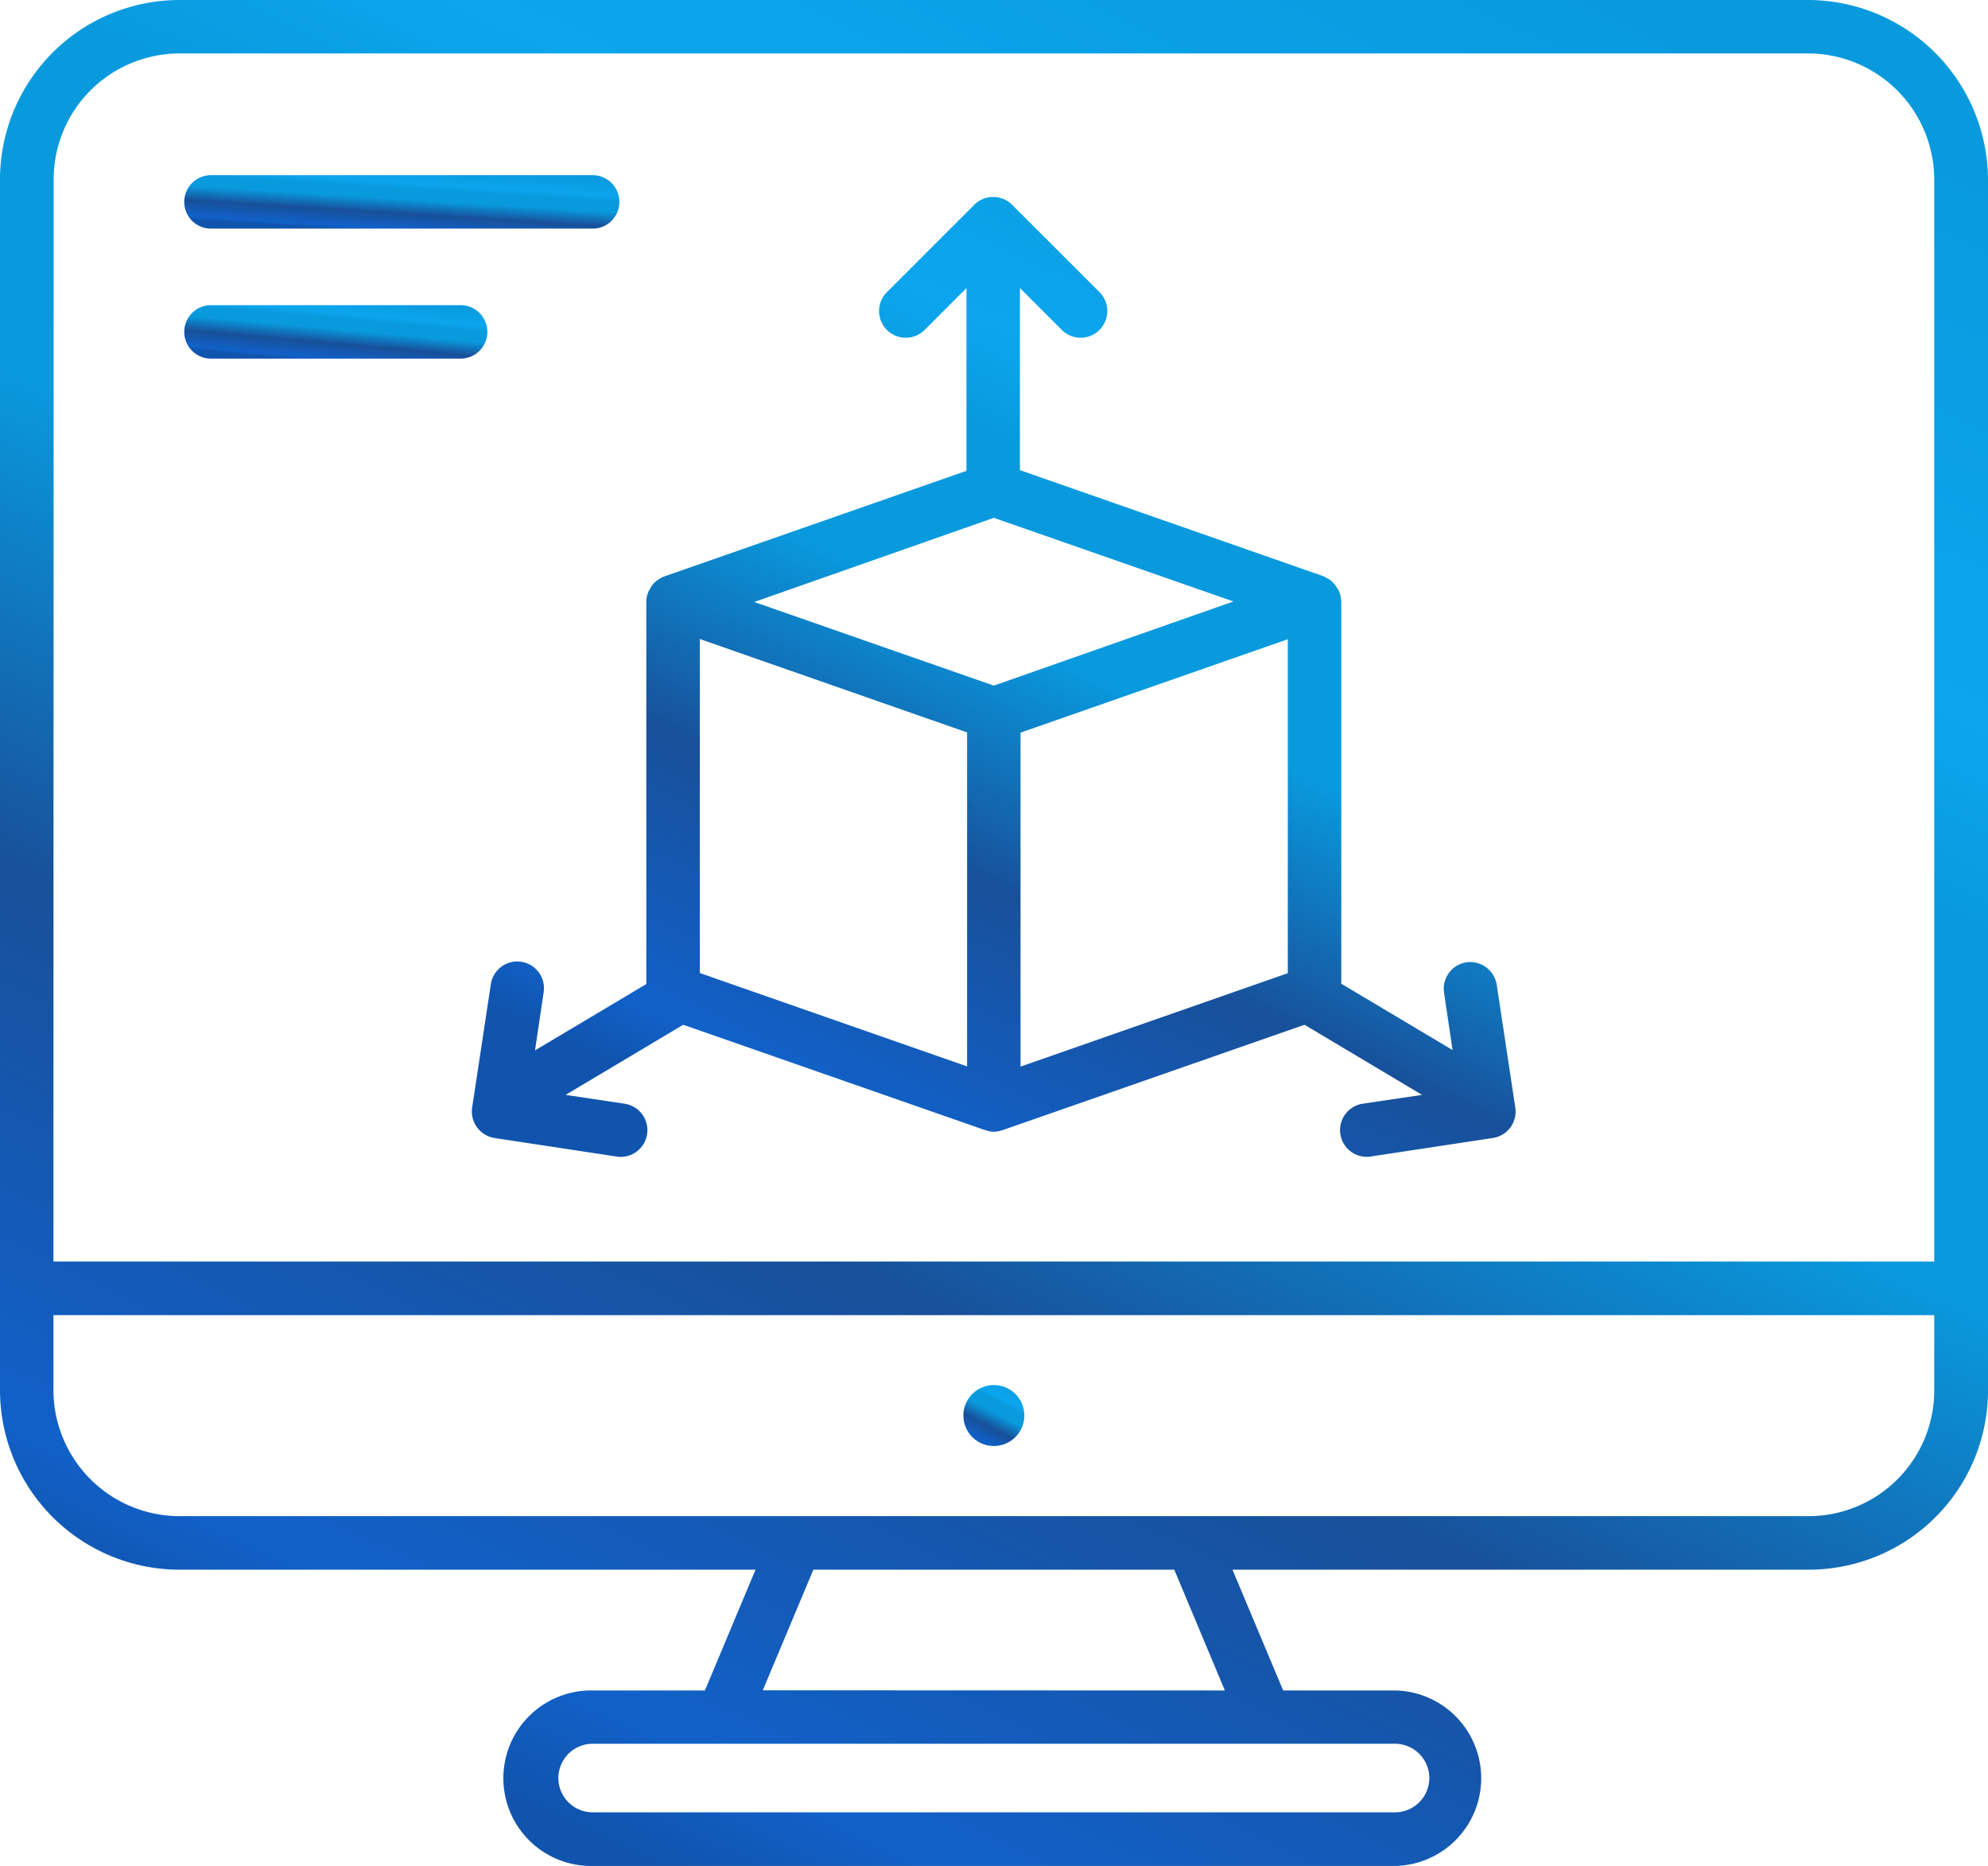
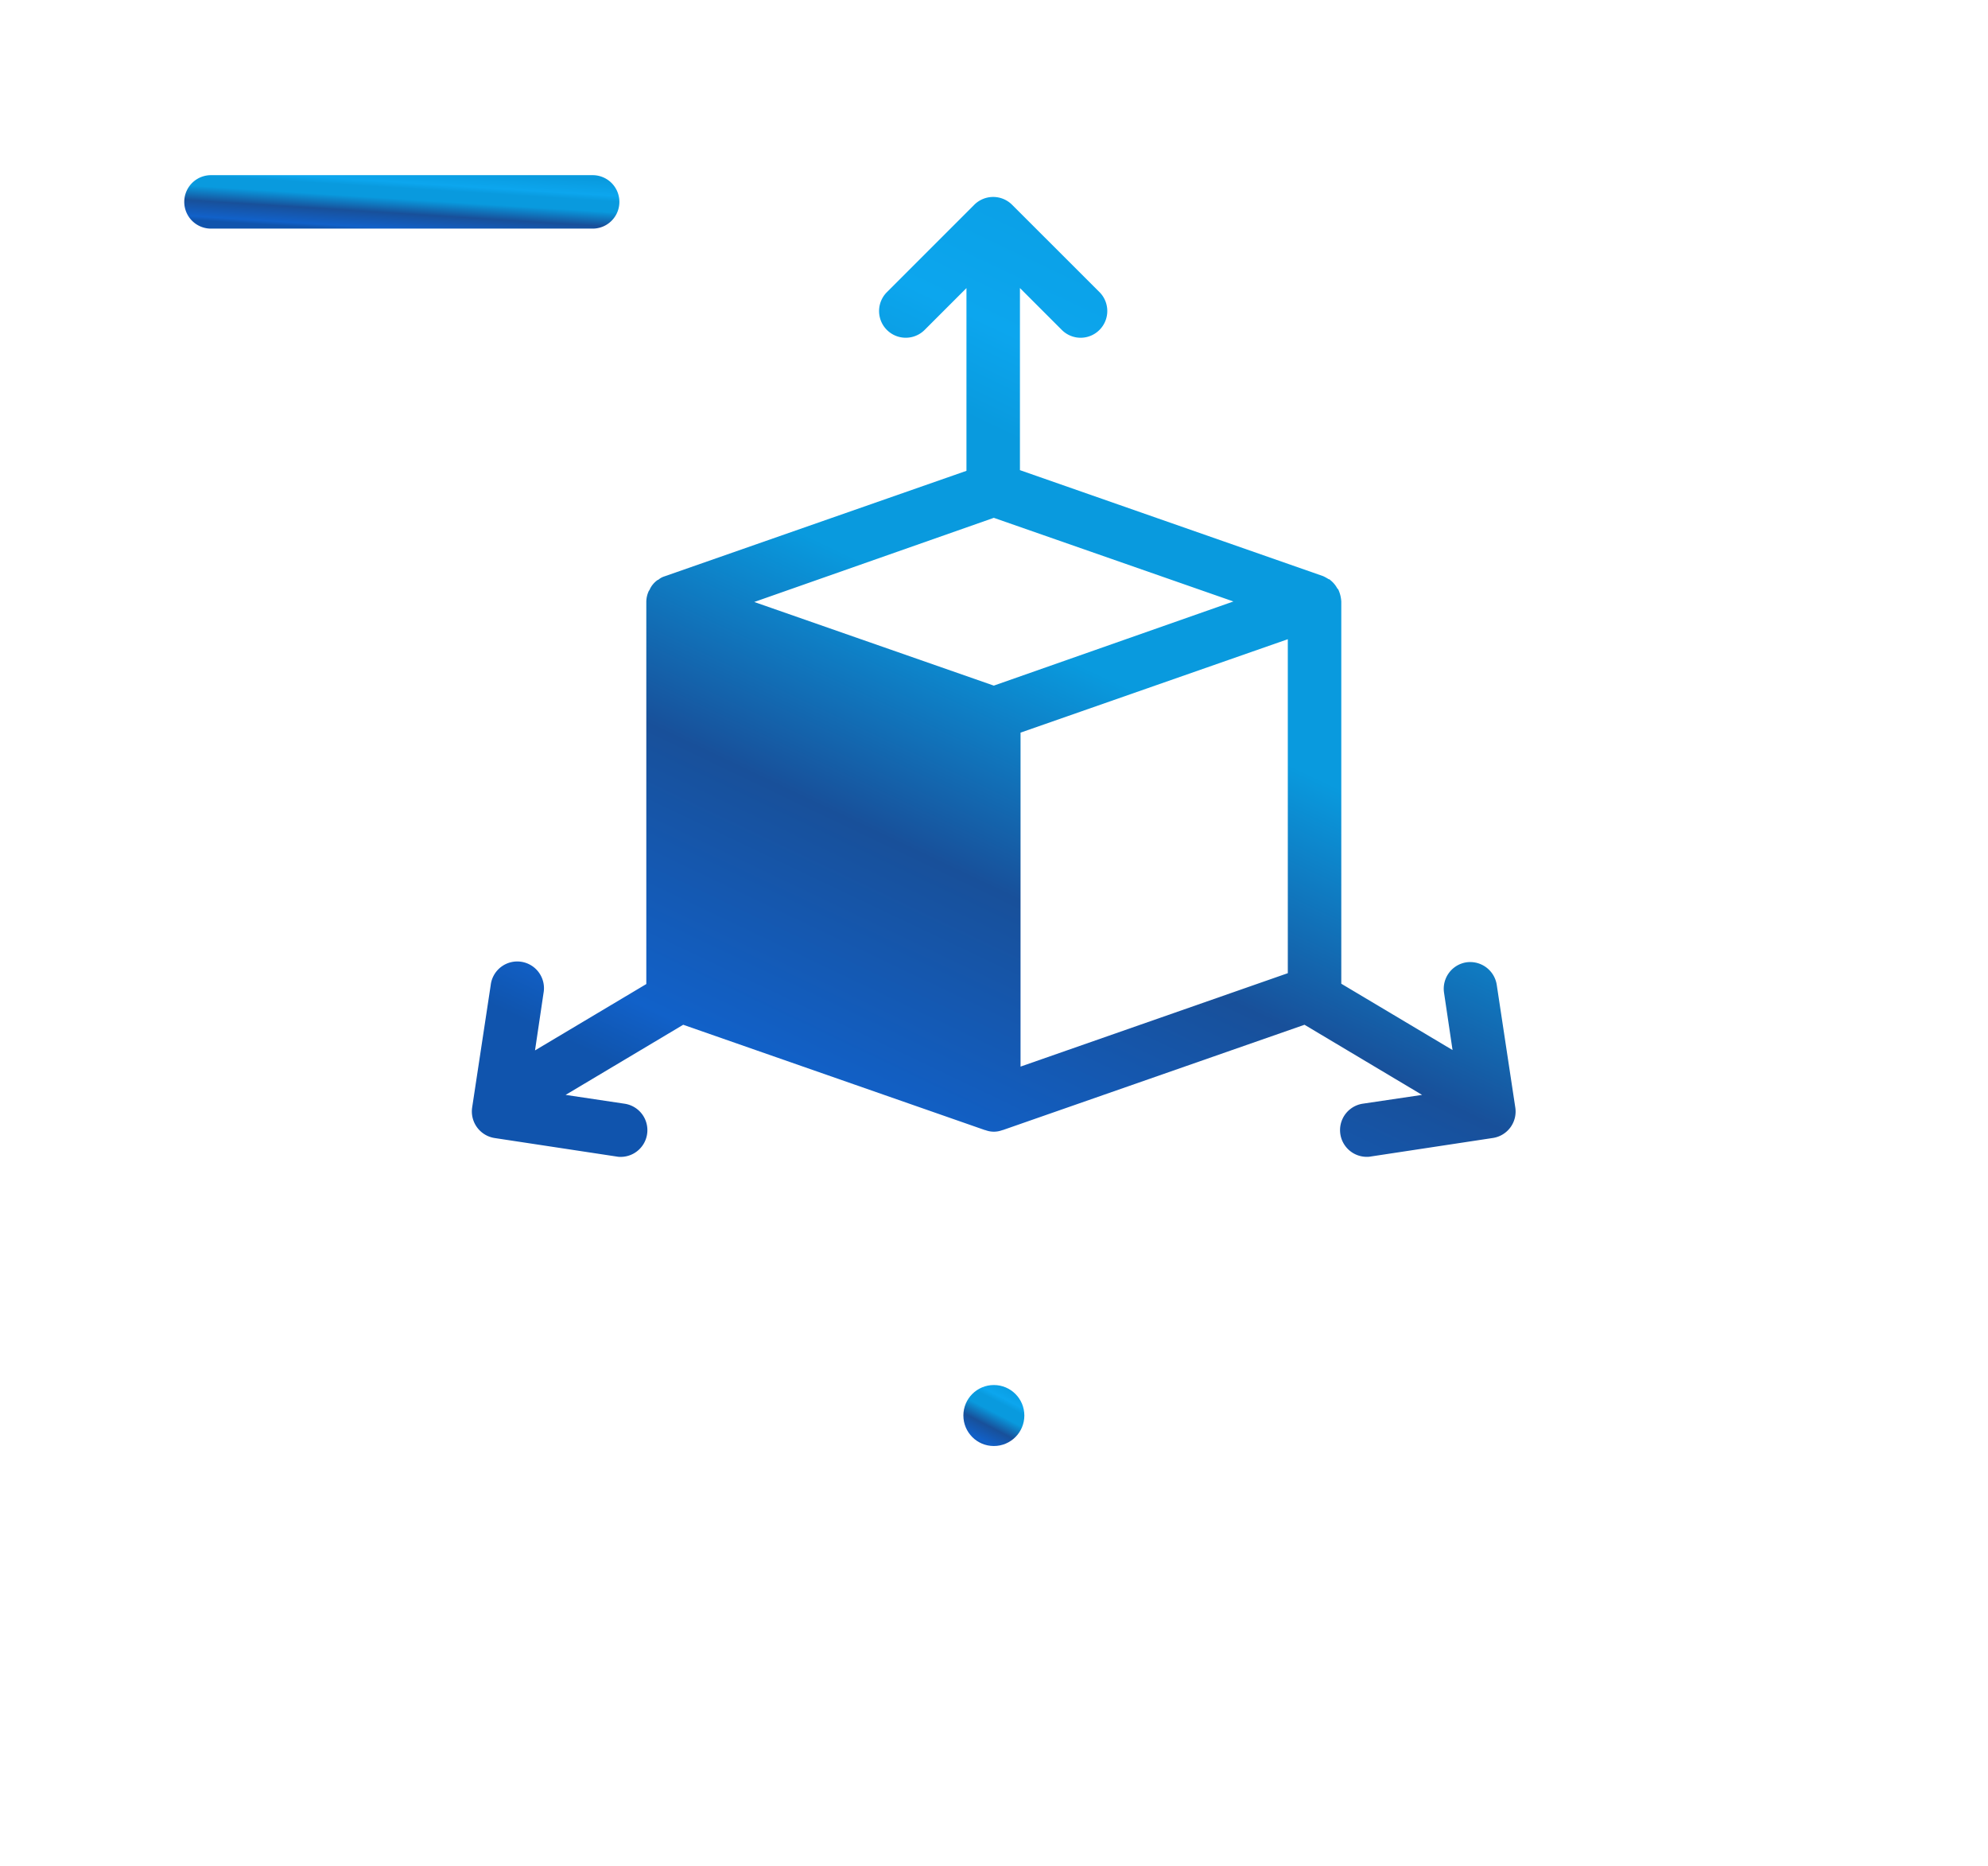
<svg xmlns="http://www.w3.org/2000/svg" width="49.621" height="46.561" viewBox="0 0 49.621 46.561">
  <defs>
    <linearGradient id="linear-gradient" x1="0.178" y1="0.922" x2="0.684" y2="-0.063" gradientUnits="objectBoundingBox">
      <stop offset="0" stop-color="#1054ad" />
      <stop offset="0.06" stop-color="#1161c9" />
      <stop offset="0.296" stop-color="#18509a" />
      <stop offset="0.516" stop-color="#099ade" />
      <stop offset="0.678" stop-color="#099ade" />
      <stop offset="0.765" stop-color="#0ca6ee" />
      <stop offset="1" stop-color="#099ade" />
    </linearGradient>
  </defs>
  <g id="_3D_Design_Services" data-name="3D Design Services" transform="translate(-3367.39 -2636)">
-     <path id="Path_202" data-name="Path 202" d="M41.222,28.692a.667.667,0,0,0-.557.761l.212,1.428L38.1,29.226V19.691a.824.824,0,0,0-.063-.275A.126.126,0,0,0,38,19.361a.667.667,0,0,0-.18-.212.008.008,0,0,0-.008-.008.029.029,0,0,0-.024-.008,1.269,1.269,0,0,0-.141-.078L30.079,16.41V11.866l1.044,1.044a.663.663,0,0,0,.942,0,.668.668,0,0,0,0-.942L29.882,9.787a.668.668,0,0,0-.942,0l-2.182,2.182a.666.666,0,0,0,.942.942l1.044-1.044v4.56L21.2,19.063a.412.412,0,0,0-.141.078.029.029,0,0,1-.024.008.008.008,0,0,1-.008.008.592.592,0,0,0-.18.212.2.2,0,0,1-.031.055.641.641,0,0,0-.063.275v9.535l-2.778,1.656.212-1.428a.667.667,0,1,0-1.318-.2l-.463,3.053a.671.671,0,0,0,.557.761l3.053.463a.448.448,0,0,0,.1.008.667.667,0,0,0,.1-1.326L18.739,32l2.935-1.75,7.534,2.629h.008a.592.592,0,0,0,.424,0h.008l7.534-2.629L40.116,32l-1.483.22a.667.667,0,0,0,.1,1.326.483.483,0,0,0,.1-.008l3.053-.463a.667.667,0,0,0,.557-.761l-.463-3.061A.671.671,0,0,0,41.222,28.692Zm-19.133.267V20.624l6.671,2.331v8.334ZM29.427,17.6l5.98,2.087-5.98,2.1-5.98-2.087Zm.667,5.36,6.671-2.331v8.334l-6.671,2.331Z" transform="translate(3362.769 2631.322)" fill="url(#linear-gradient)" />
-     <path id="Path_203" data-name="Path 203" d="M46.522,3.33H5.863A4.483,4.483,0,0,0,1.39,7.811V38.017A4.483,4.483,0,0,0,5.863,42.5H20.248l-1.263,3.014H16.191a2.19,2.19,0,1,0,0,4.379H36.218a2.19,2.19,0,0,0,0-4.379h-2.8L32.153,42.5H46.538a4.475,4.475,0,0,0,4.473-4.465V7.811A4.5,4.5,0,0,0,46.522,3.33ZM37.066,47.7a.857.857,0,0,1-.855.855H16.183a.855.855,0,1,1,0-1.711H36.21A.857.857,0,0,1,37.066,47.7Zm-16.637-2.19L21.692,42.5H30.7l1.263,3.014Zm-17.7-37.7A3.145,3.145,0,0,1,5.863,4.664H46.522a3.152,3.152,0,0,1,3.147,3.147v27H2.724ZM49.669,38.033a3.137,3.137,0,0,1-3.139,3.131H5.863a3.15,3.15,0,0,1-3.139-3.147V36.149H49.669Z" transform="translate(3366 2632.67)" fill="url(#linear-gradient)" />
+     <path id="Path_202" data-name="Path 202" d="M41.222,28.692a.667.667,0,0,0-.557.761l.212,1.428L38.1,29.226V19.691a.824.824,0,0,0-.063-.275A.126.126,0,0,0,38,19.361a.667.667,0,0,0-.18-.212.008.008,0,0,0-.008-.008.029.029,0,0,0-.024-.008,1.269,1.269,0,0,0-.141-.078L30.079,16.41V11.866l1.044,1.044a.663.663,0,0,0,.942,0,.668.668,0,0,0,0-.942L29.882,9.787a.668.668,0,0,0-.942,0l-2.182,2.182a.666.666,0,0,0,.942.942l1.044-1.044v4.56L21.2,19.063a.412.412,0,0,0-.141.078.029.029,0,0,1-.024.008.008.008,0,0,1-.008.008.592.592,0,0,0-.18.212.2.2,0,0,1-.031.055.641.641,0,0,0-.063.275v9.535l-2.778,1.656.212-1.428a.667.667,0,1,0-1.318-.2l-.463,3.053a.671.671,0,0,0,.557.761l3.053.463a.448.448,0,0,0,.1.008.667.667,0,0,0,.1-1.326L18.739,32l2.935-1.75,7.534,2.629h.008a.592.592,0,0,0,.424,0h.008l7.534-2.629L40.116,32l-1.483.22a.667.667,0,0,0,.1,1.326.483.483,0,0,0,.1-.008l3.053-.463a.667.667,0,0,0,.557-.761l-.463-3.061A.671.671,0,0,0,41.222,28.692Zm-19.133.267V20.624v8.334ZM29.427,17.6l5.98,2.087-5.98,2.1-5.98-2.087Zm.667,5.36,6.671-2.331v8.334l-6.671,2.331Z" transform="translate(3362.769 2631.322)" fill="url(#linear-gradient)" />
    <path id="Path_204" data-name="Path 204" d="M7.917,10.234h9.527a.667.667,0,1,0,0-1.334H7.917a.667.667,0,0,0,0,1.334Z" transform="translate(3364.739 2631.471)" fill="url(#linear-gradient)" />
-     <path id="Path_205" data-name="Path 205" d="M14.815,13.7a.666.666,0,0,0-.667-.667H7.917a.667.667,0,0,0,0,1.334h6.231A.666.666,0,0,0,14.815,13.7Z" transform="translate(3364.739 2630.582)" fill="url(#linear-gradient)" />
    <circle id="Ellipse_5" data-name="Ellipse 5" cx="0.761" cy="0.761" r="0.761" transform="translate(3391.436 2670.562)" fill="url(#linear-gradient)" />
  </g>
</svg>